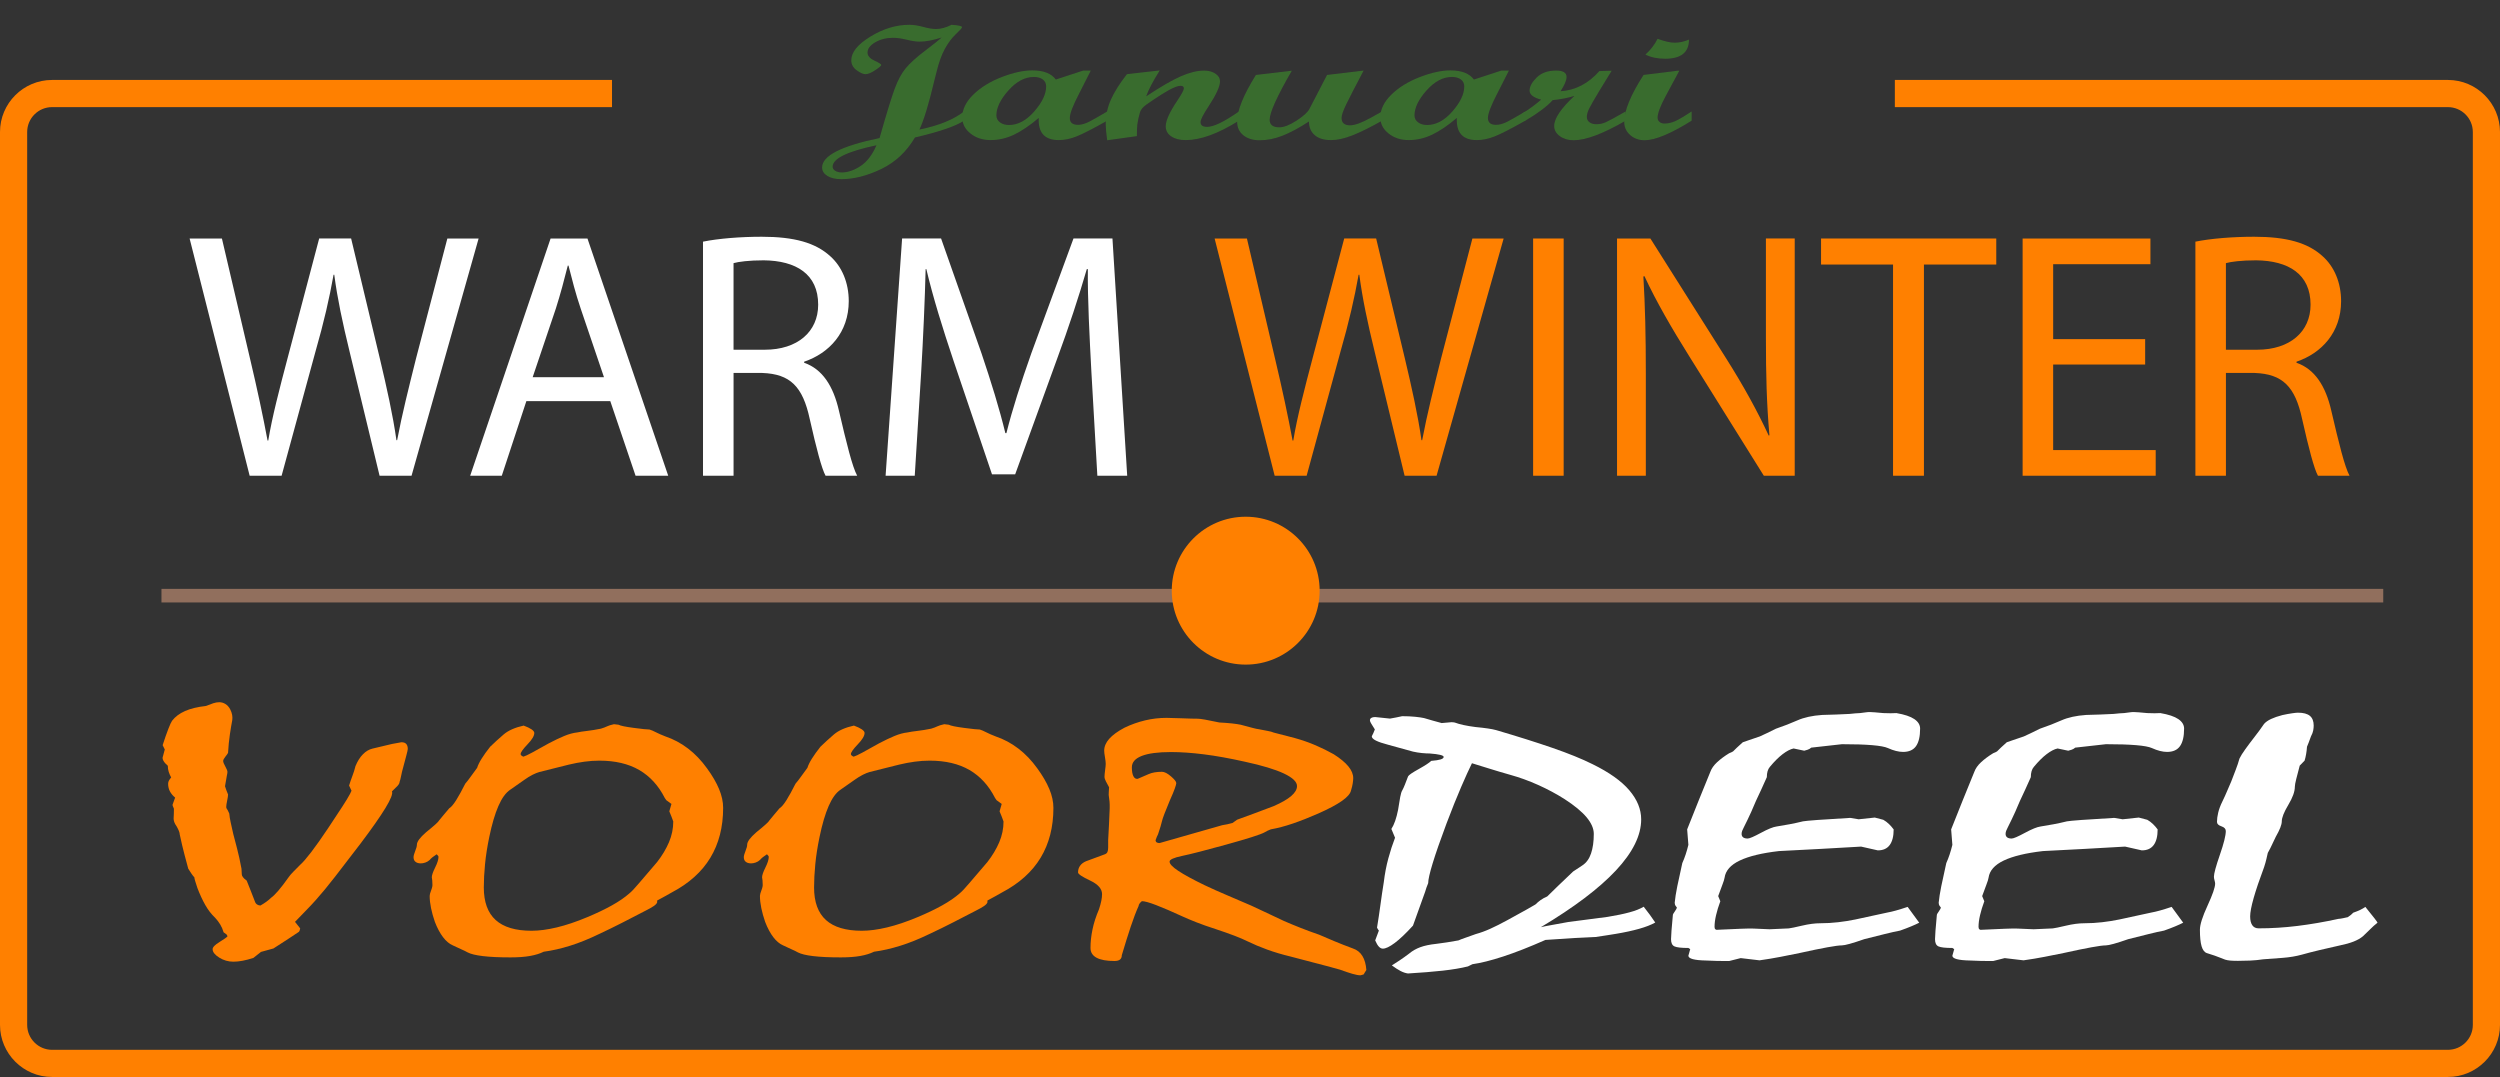
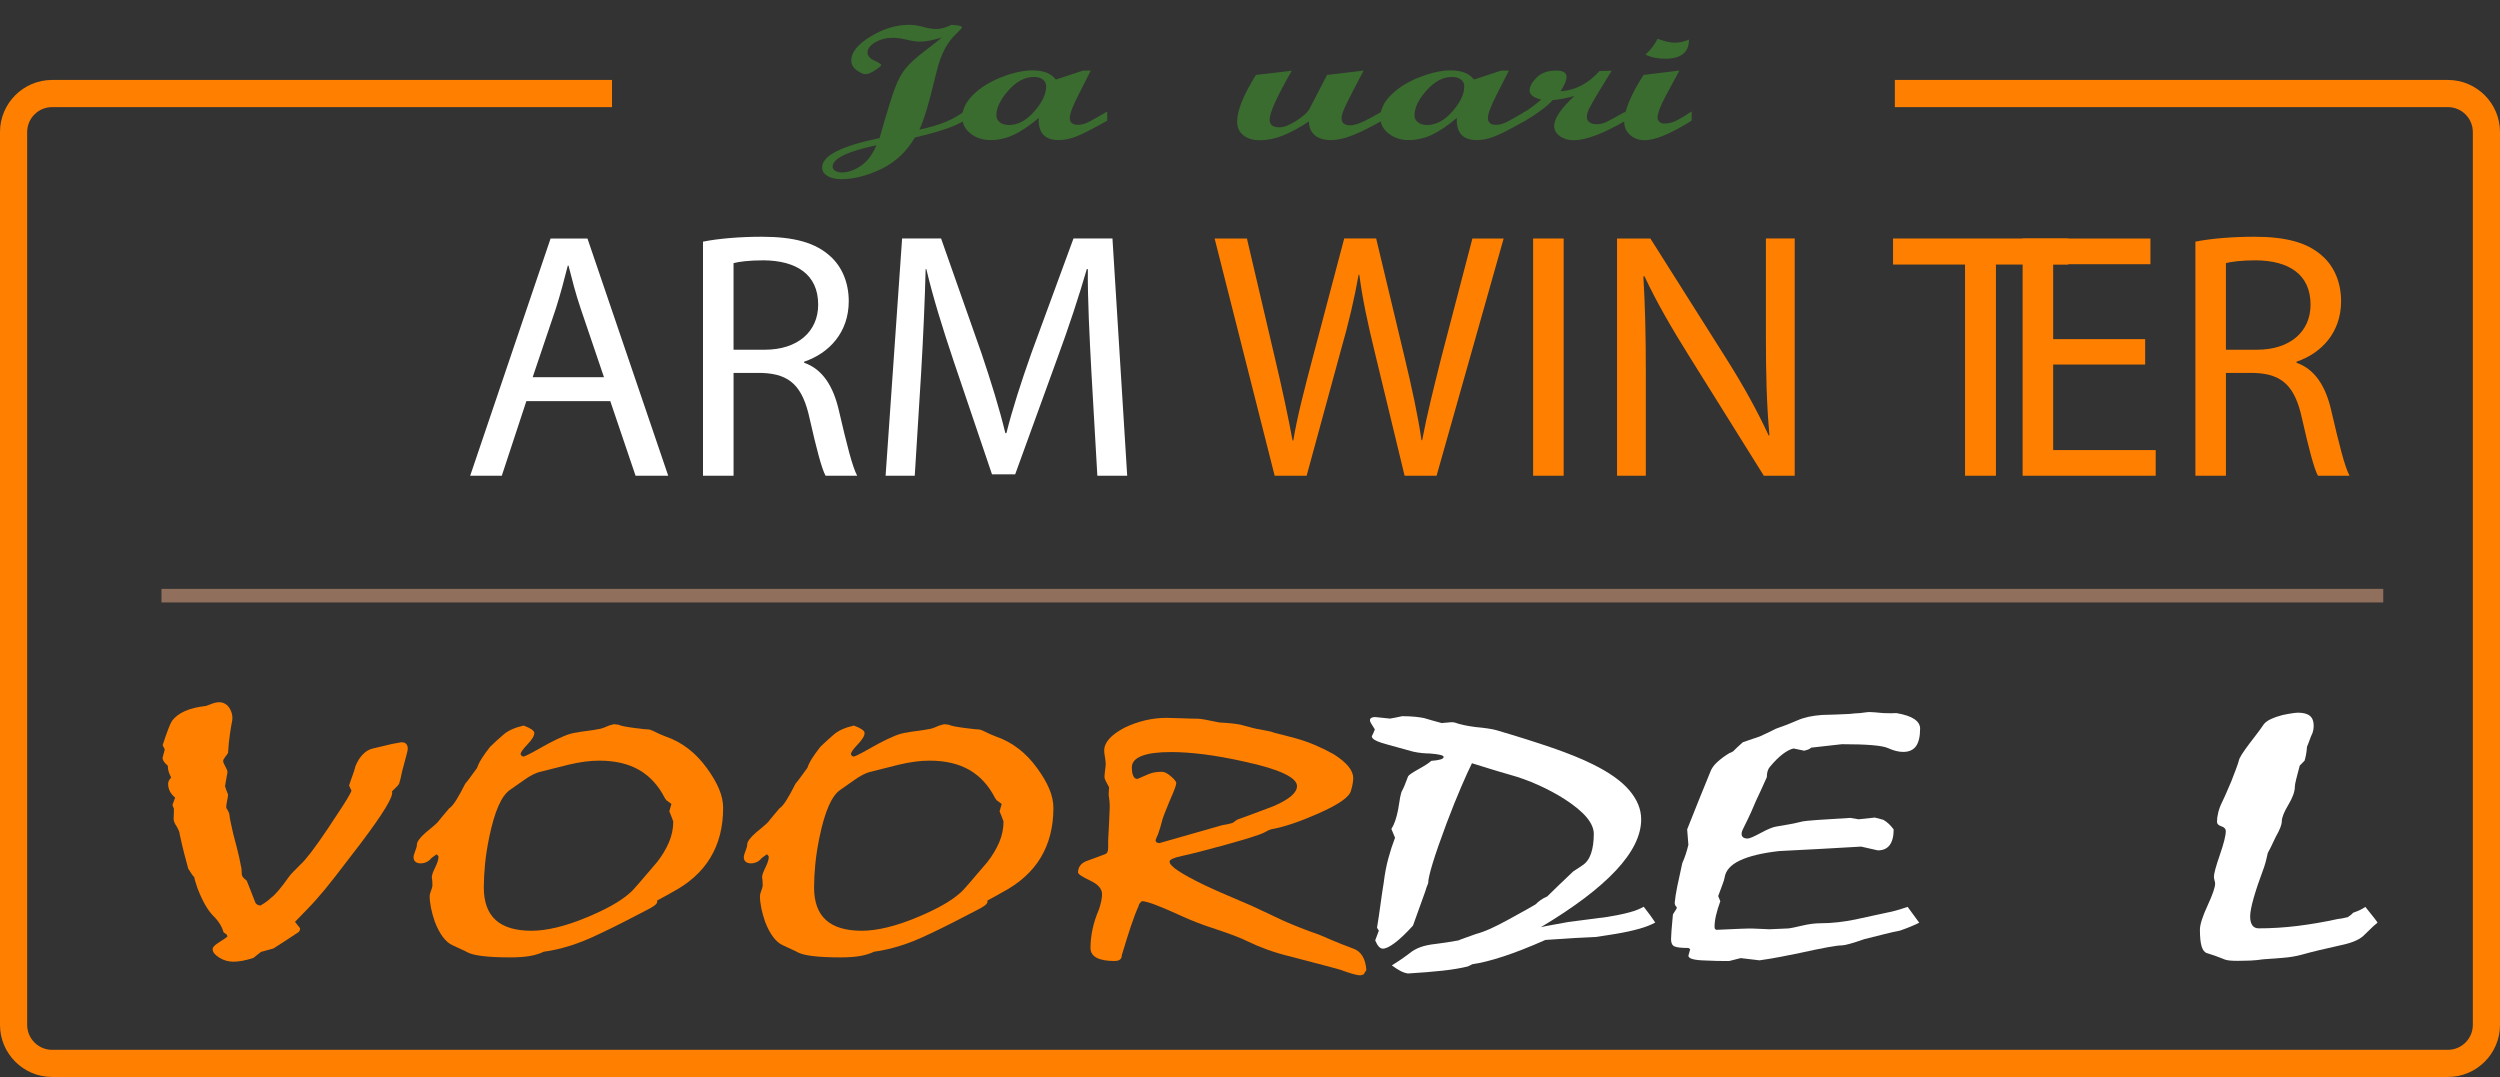
<svg xmlns="http://www.w3.org/2000/svg" version="1.1" id="Layer_1" x="0px" y="0px" width="184.025px" height="79.276px" viewBox="0 0 184.025 79.276" enable-background="new 0 0 184.025 79.276" xml:space="preserve">
  <rect x="0" y="0" width="184.025" height="79.276" fill="#333333" stroke="none" />
-   <path fill="none" stroke="#FFE610" stroke-width="2" stroke-miterlimit="10" d="M139.48,6.884" />
  <path fill="#FF8000" d="M180.19,79.276H3.834C1.72,79.276,0,77.556,0,75.441V9.719c0-2.114,1.72-3.834,3.834-3.834H45.05v2H3.834  C2.823,7.884,2,8.707,2,9.719v65.723c0,1.012,0.823,1.835,1.834,1.835H180.19c1.012,0,1.835-0.823,1.835-1.835V9.719  c0-1.012-0.823-1.834-1.835-1.834h-40.71v-2h40.71c2.114,0,3.835,1.72,3.835,3.834v65.723  C184.025,77.556,182.305,79.276,180.19,79.276z" />
  <g>
-     <path fill="#FFFFFF" d="M18.377,35.019l-4.42-17.463h2.378l2.068,8.835c0.517,2.176,0.982,4.353,1.292,6.037h0.052   c0.284-1.736,0.827-3.809,1.422-6.063l2.326-8.809h2.352l2.12,8.861c0.491,2.073,0.957,4.146,1.215,5.985h0.052   c0.362-1.917,0.853-3.861,1.396-6.037l2.3-8.809h2.301l-4.937,17.463h-2.353l-2.197-9.094c-0.543-2.228-0.905-3.938-1.138-5.7   h-0.052c-0.31,1.736-0.698,3.446-1.344,5.7l-2.481,9.094H18.377z" />
    <path fill="#FFFFFF" d="M38.746,29.526l-1.809,5.493H34.61l5.919-17.463h2.714l5.945,17.463h-2.404l-1.861-5.493H38.746z    M44.458,27.764l-1.706-5.026c-0.388-1.14-0.646-2.176-0.905-3.187h-0.052c-0.258,1.036-0.543,2.099-0.879,3.161l-1.706,5.052   H44.458z" />
    <path fill="#FFFFFF" d="M51.748,17.789c1.137-0.233,2.766-0.362,4.317-0.362c2.404,0,3.955,0.44,5.041,1.425   c0.878,0.777,1.37,1.969,1.37,3.316c0,2.306-1.447,3.834-3.283,4.457v0.078c1.344,0.466,2.146,1.71,2.559,3.523   c0.569,2.436,0.982,4.12,1.344,4.793h-2.327c-0.284-0.518-0.672-1.995-1.163-4.171c-0.517-2.41-1.447-3.316-3.489-3.394h-2.12   v7.565h-2.249V17.789z M53.997,25.743h2.3c2.404,0,3.929-1.322,3.929-3.316c0-2.254-1.628-3.239-4.007-3.265   c-1.085,0-1.861,0.104-2.223,0.207V25.743z" />
    <path fill="#FFFFFF" d="M80.336,27.35c-0.129-2.436-0.285-5.363-0.259-7.54H80c-0.595,2.047-1.318,4.25-2.197,6.633l-3.076,8.473   h-1.706l-2.817-8.317c-0.827-2.461-1.525-4.716-2.016-6.789h-0.052c-0.052,2.177-0.181,5.104-0.336,7.721l-0.465,7.488h-2.146   l1.215-17.463h2.869l2.973,8.446c0.724,2.15,1.318,4.068,1.758,5.881h0.078c0.439-1.762,1.06-3.679,1.835-5.881l3.102-8.446h2.869   l1.085,17.463h-2.197L80.336,27.35z" />
    <path fill="#FF8000" d="M93.828,35.019l-4.42-17.463h2.378l2.068,8.835c0.518,2.176,0.982,4.353,1.293,6.037h0.052   c0.284-1.736,0.827-3.809,1.421-6.063l2.327-8.809h2.352l2.12,8.861c0.491,2.073,0.956,4.146,1.215,5.985h0.052   c0.361-1.917,0.853-3.861,1.396-6.037l2.301-8.809h2.3l-4.937,17.463h-2.353l-2.197-9.094c-0.543-2.228-0.904-3.938-1.137-5.7   h-0.052c-0.311,1.736-0.698,3.446-1.345,5.7l-2.481,9.094H93.828z" />
    <path fill="#FF8000" d="M115.101,17.556v17.463h-2.248V17.556H115.101z" />
    <path fill="#FF8000" d="M119.03,35.019V17.556h2.455l5.583,8.835c1.293,2.047,2.301,3.887,3.128,5.674l0.052-0.026   c-0.207-2.332-0.259-4.457-0.259-7.177v-7.307h2.12v17.463h-2.274l-5.532-8.861c-1.215-1.943-2.378-3.938-3.257-5.83l-0.077,0.026   c0.129,2.202,0.181,4.301,0.181,7.203v7.462H119.03z" />
-     <path fill="#FF8000" d="M139.347,19.473h-5.299v-1.917h12.897v1.917h-5.324v15.546h-2.274V19.473z" />
+     <path fill="#FF8000" d="M139.347,19.473v-1.917h12.897v1.917h-5.324v15.546h-2.274V19.473z" />
    <path fill="#FF8000" d="M157.905,26.831h-6.772v6.296h7.548v1.892h-9.796V17.556h9.408v1.891h-7.16v5.519h6.772V26.831z" />
    <path fill="#FF8000" d="M161.602,17.789c1.137-0.233,2.766-0.362,4.316-0.362c2.403,0,3.955,0.44,5.04,1.425   c0.879,0.777,1.37,1.969,1.37,3.316c0,2.306-1.447,3.834-3.282,4.457v0.078c1.344,0.466,2.146,1.71,2.559,3.523   c0.568,2.436,0.982,4.12,1.344,4.793h-2.326c-0.284-0.518-0.672-1.995-1.163-4.171c-0.517-2.41-1.447-3.316-3.489-3.394h-2.12   v7.565h-2.248V17.789z M163.85,25.743h2.301c2.404,0,3.929-1.322,3.929-3.316c0-2.254-1.628-3.239-4.006-3.265   c-1.086,0-1.861,0.104-2.224,0.207V25.743z" />
  </g>
  <g>
    <path fill="#FF8000" d="M25.875,58.205c-0.06-0.144-0.12-0.27-0.179-0.38c0.075-0.244,0.157-0.482,0.246-0.715   c0.09-0.231,0.164-0.47,0.224-0.715c0.149-0.362,0.332-0.653,0.548-0.872c0.216-0.22,0.451-0.358,0.705-0.418l1.433-0.341   c0.164-0.034,0.396-0.076,0.694-0.127c0.164,0,0.284,0.042,0.358,0.127c0.075,0.084,0.112,0.206,0.112,0.366   c0,0.06-0.037,0.228-0.112,0.506s-0.179,0.671-0.313,1.177c-0.03,0.118-0.056,0.24-0.079,0.367c-0.022,0.126-0.056,0.253-0.1,0.379   c0,0.085-0.053,0.184-0.157,0.298c-0.104,0.113-0.239,0.246-0.403,0.398c0.075,0.168-0.085,0.577-0.481,1.227   c-0.395,0.649-1.01,1.526-1.845,2.631c-0.701,0.92-1.32,1.725-1.857,2.416s-1.006,1.261-1.409,1.708   c-0.209,0.236-0.447,0.491-0.716,0.766c-0.269,0.273-0.544,0.559-0.828,0.854c0.134,0.177,0.261,0.337,0.38,0.48   c-0.015,0.118-0.045,0.202-0.089,0.253c-0.209,0.135-0.47,0.309-0.783,0.519c-0.313,0.211-0.679,0.447-1.096,0.709   c-0.283,0.075-0.589,0.16-0.917,0.253c-0.224,0.169-0.41,0.316-0.559,0.442c-0.284,0.093-0.548,0.162-0.794,0.209   c-0.246,0.046-0.473,0.069-0.682,0.069c-0.374,0-0.722-0.102-1.043-0.304s-0.482-0.409-0.482-0.62c0-0.143,0.171-0.32,0.516-0.531   c0.344-0.21,0.539-0.35,0.583-0.417l-0.067-0.127l-0.224-0.164c-0.061-0.211-0.143-0.402-0.247-0.575   c-0.105-0.173-0.232-0.34-0.381-0.5c-0.27-0.253-0.509-0.563-0.718-0.93s-0.404-0.786-0.583-1.259   c-0.075-0.219-0.131-0.394-0.168-0.524s-0.056-0.218-0.056-0.26c-0.06-0.059-0.127-0.144-0.202-0.253s-0.157-0.236-0.247-0.38   c-0.075-0.278-0.168-0.628-0.28-1.05c-0.112-0.421-0.229-0.915-0.348-1.479c0-0.067-0.019-0.147-0.056-0.24   c-0.037-0.093-0.093-0.207-0.168-0.342c-0.09-0.127-0.149-0.236-0.18-0.329s-0.045-0.177-0.045-0.253   c0.015-0.244,0.022-0.484,0.022-0.721c-0.09-0.186-0.12-0.295-0.089-0.329l0.179-0.493c-0.149-0.118-0.273-0.262-0.37-0.431   c-0.097-0.168-0.146-0.366-0.146-0.594c0-0.085,0.022-0.165,0.067-0.24c0.044-0.076,0.097-0.147,0.157-0.216   c-0.075-0.135-0.135-0.271-0.18-0.411c-0.045-0.139-0.067-0.288-0.067-0.448c-0.149-0.127-0.258-0.251-0.325-0.374   c-0.067-0.122-0.078-0.229-0.034-0.322l0.135-0.506c-0.06-0.126-0.112-0.231-0.157-0.316c0.164-0.506,0.306-0.91,0.425-1.214   s0.209-0.498,0.269-0.582c0.224-0.295,0.541-0.533,0.951-0.715c0.41-0.182,0.921-0.306,1.534-0.373   c0.208-0.084,0.392-0.151,0.548-0.202s0.302-0.076,0.437-0.076c0.164,0,0.317,0.044,0.459,0.133   c0.142,0.089,0.257,0.217,0.347,0.386c0.075,0.144,0.123,0.282,0.146,0.417c0.022,0.136,0.026,0.258,0.011,0.367   c-0.06,0.313-0.12,0.671-0.179,1.075c-0.06,0.405-0.104,0.856-0.134,1.354c-0.03,0.06-0.097,0.154-0.201,0.285   c-0.105,0.131-0.157,0.233-0.157,0.31c0,0.084,0.052,0.22,0.157,0.404c0.104,0.186,0.157,0.321,0.157,0.405   c0,0.051-0.015,0.144-0.045,0.278c-0.03,0.135-0.075,0.392-0.134,0.771c0.06,0.194,0.134,0.396,0.224,0.607   c0,0.093-0.022,0.244-0.067,0.455c-0.045,0.211-0.067,0.367-0.067,0.468c0,0.06,0.015,0.104,0.045,0.133   c0.03,0.03,0.089,0.146,0.179,0.349c0.015,0.186,0.048,0.398,0.101,0.639s0.116,0.524,0.19,0.854   c0.075,0.287,0.169,0.646,0.281,1.075c0.113,0.43,0.222,0.928,0.327,1.492l0.022,0.418c0,0.059,0.03,0.129,0.09,0.209   c0.061,0.08,0.15,0.162,0.27,0.246c0.09,0.228,0.188,0.473,0.292,0.733c0.105,0.262,0.21,0.531,0.315,0.81   c0.03,0.094,0.083,0.165,0.158,0.216c0.075,0.05,0.157,0.075,0.248,0.075c0.328-0.185,0.588-0.375,0.782-0.569   c0.134-0.092,0.309-0.263,0.525-0.512s0.473-0.584,0.771-1.006c0.074-0.109,0.186-0.24,0.335-0.392   c0.149-0.152,0.32-0.325,0.514-0.519c0.193-0.169,0.461-0.477,0.804-0.924s0.76-1.037,1.251-1.771   c0.402-0.607,0.741-1.122,1.017-1.544c0.275-0.421,0.473-0.746,0.592-0.974L25.875,58.205z" />
    <path fill="#FF8000" d="M30.688,62.177c0-0.109,0.056-0.24,0.168-0.393c0.112-0.151,0.28-0.324,0.504-0.519   c0.313-0.253,0.548-0.45,0.705-0.594s0.242-0.236,0.257-0.278c0.075-0.093,0.175-0.216,0.302-0.367   c0.126-0.151,0.272-0.324,0.437-0.519c0.149-0.093,0.321-0.293,0.515-0.601s0.418-0.715,0.672-1.221   c0.119-0.135,0.246-0.298,0.38-0.487s0.298-0.415,0.493-0.677c0.06-0.194,0.171-0.422,0.335-0.683   c0.164-0.262,0.373-0.553,0.627-0.873c0.313-0.304,0.642-0.603,0.985-0.898c0.343-0.295,0.836-0.514,1.478-0.657   c0.254,0.093,0.448,0.186,0.582,0.278s0.202,0.181,0.202,0.266c0,0.211-0.168,0.491-0.504,0.841   c-0.335,0.35-0.503,0.588-0.503,0.715c0,0.067,0.067,0.131,0.201,0.189c0.12-0.033,0.336-0.135,0.649-0.304   c0.313-0.168,0.724-0.396,1.231-0.683c0.418-0.22,0.795-0.398,1.131-0.538c0.335-0.139,0.652-0.226,0.951-0.259   c0.194-0.042,0.44-0.08,0.739-0.114c0.298-0.033,0.634-0.089,1.007-0.164c0.194-0.06,0.351-0.118,0.47-0.178   c0.104-0.05,0.269-0.101,0.492-0.151l0.336,0.038c0.134,0.076,0.507,0.153,1.119,0.233c0.612,0.081,1,0.121,1.164,0.121   c0.134,0.042,0.291,0.109,0.47,0.202s0.41,0.194,0.694,0.304c0.597,0.202,1.153,0.499,1.668,0.892   c0.515,0.392,0.981,0.879,1.399,1.461c0.388,0.531,0.683,1.037,0.884,1.518c0.202,0.48,0.302,0.944,0.302,1.392   c0,1.408-0.313,2.631-0.94,3.668c-0.627,1.038-1.575,1.89-2.843,2.556c-0.12,0.067-0.265,0.149-0.437,0.247   c-0.172,0.097-0.384,0.213-0.638,0.348v0.139c-0.03,0.085-0.116,0.176-0.258,0.272c-0.142,0.097-0.339,0.208-0.593,0.335   c-0.552,0.287-1.112,0.575-1.679,0.866c-0.567,0.291-1.149,0.576-1.746,0.854c-0.747,0.362-1.455,0.649-2.126,0.859   c-0.672,0.211-1.321,0.359-1.948,0.443c-0.269,0.135-0.601,0.238-0.996,0.31c-0.396,0.072-0.877,0.107-1.444,0.107   c-0.836,0-1.515-0.031-2.037-0.095c-0.522-0.063-0.896-0.153-1.119-0.271c-0.135-0.076-0.291-0.152-0.47-0.229   c-0.179-0.075-0.388-0.172-0.627-0.291c-0.254-0.109-0.493-0.31-0.716-0.601s-0.425-0.668-0.604-1.132   c-0.12-0.346-0.212-0.681-0.28-1.006c-0.067-0.324-0.101-0.626-0.101-0.904c0-0.084,0.037-0.224,0.112-0.417   c0.075-0.194,0.104-0.342,0.089-0.443c0-0.193-0.015-0.362-0.044-0.506c0-0.151,0.082-0.392,0.246-0.721   c0.164-0.329,0.246-0.591,0.246-0.784c0-0.042-0.044-0.105-0.134-0.19c-0.239,0.152-0.411,0.291-0.515,0.418   c-0.09,0.084-0.194,0.147-0.313,0.189c-0.12,0.042-0.231,0.063-0.336,0.063c-0.164,0-0.295-0.038-0.392-0.114   c-0.097-0.075-0.146-0.189-0.146-0.341c0-0.102,0.041-0.253,0.123-0.456C30.646,62.442,30.688,62.286,30.688,62.177z    M44.119,55.991c-0.358,0-0.724,0.025-1.097,0.076s-0.753,0.122-1.142,0.215l-2.171,0.544c-0.149,0.042-0.317,0.109-0.503,0.202   c-0.187,0.093-0.392,0.22-0.616,0.38l-1.03,0.721c-0.329,0.22-0.62,0.62-0.873,1.202c-0.254,0.581-0.478,1.341-0.671,2.276   c-0.149,0.717-0.254,1.385-0.313,2.005c-0.06,0.62-0.09,1.191-0.09,1.714c0,1.071,0.291,1.87,0.873,2.397s1.462,0.79,2.642,0.79   c0.552,0,1.171-0.082,1.858-0.246c0.687-0.165,1.433-0.415,2.239-0.753c0.686-0.286,1.291-0.575,1.813-0.866   c0.522-0.291,0.955-0.588,1.298-0.892c0.149-0.118,0.384-0.367,0.705-0.747c0.321-0.379,0.765-0.897,1.332-1.556   c0.373-0.48,0.664-0.968,0.873-1.461c0.208-0.493,0.313-1.001,0.313-1.524c-0.089-0.253-0.187-0.501-0.291-0.746l0.157-0.544   c-0.149-0.101-0.276-0.193-0.38-0.278c-0.045-0.067-0.082-0.122-0.112-0.164c-0.463-0.911-1.09-1.596-1.88-2.056   C46.26,56.221,45.283,55.991,44.119,55.991z" />
    <path fill="#FF8000" d="M54.999,62.177c0-0.109,0.056-0.24,0.168-0.393c0.112-0.151,0.28-0.324,0.504-0.519   c0.313-0.253,0.548-0.45,0.705-0.594s0.242-0.236,0.257-0.278c0.075-0.093,0.175-0.216,0.302-0.367   c0.126-0.151,0.272-0.324,0.437-0.519c0.149-0.093,0.321-0.293,0.515-0.601s0.418-0.715,0.672-1.221   c0.119-0.135,0.246-0.298,0.38-0.487s0.298-0.415,0.493-0.677c0.06-0.194,0.171-0.422,0.335-0.683   c0.164-0.262,0.373-0.553,0.627-0.873c0.313-0.304,0.642-0.603,0.985-0.898c0.343-0.295,0.836-0.514,1.478-0.657   c0.254,0.093,0.448,0.186,0.582,0.278s0.202,0.181,0.202,0.266c0,0.211-0.168,0.491-0.504,0.841   c-0.335,0.35-0.503,0.588-0.503,0.715c0,0.067,0.067,0.131,0.201,0.189c0.12-0.033,0.336-0.135,0.649-0.304   c0.313-0.168,0.724-0.396,1.231-0.683c0.418-0.22,0.795-0.398,1.131-0.538c0.335-0.139,0.652-0.226,0.951-0.259   c0.194-0.042,0.44-0.08,0.739-0.114c0.298-0.033,0.634-0.089,1.007-0.164c0.194-0.06,0.351-0.118,0.47-0.178   c0.104-0.05,0.269-0.101,0.492-0.151l0.336,0.038c0.134,0.076,0.507,0.153,1.119,0.233c0.612,0.081,1,0.121,1.164,0.121   c0.134,0.042,0.291,0.109,0.47,0.202s0.41,0.194,0.694,0.304c0.597,0.202,1.153,0.499,1.668,0.892   c0.515,0.392,0.981,0.879,1.399,1.461c0.388,0.531,0.683,1.037,0.884,1.518c0.202,0.48,0.302,0.944,0.302,1.392   c0,1.408-0.313,2.631-0.94,3.668c-0.627,1.038-1.575,1.89-2.843,2.556c-0.12,0.067-0.265,0.149-0.437,0.247   c-0.172,0.097-0.384,0.213-0.638,0.348v0.139c-0.03,0.085-0.116,0.176-0.258,0.272s-0.339,0.208-0.593,0.335   c-0.552,0.287-1.112,0.575-1.679,0.866c-0.567,0.291-1.149,0.576-1.746,0.854c-0.747,0.362-1.455,0.649-2.126,0.859   c-0.672,0.211-1.321,0.359-1.948,0.443c-0.269,0.135-0.601,0.238-0.996,0.31c-0.396,0.072-0.877,0.107-1.444,0.107   c-0.836,0-1.515-0.031-2.037-0.095c-0.522-0.063-0.896-0.153-1.119-0.271c-0.135-0.076-0.291-0.152-0.47-0.229   c-0.179-0.075-0.388-0.172-0.627-0.291c-0.254-0.109-0.493-0.31-0.716-0.601s-0.425-0.668-0.604-1.132   c-0.12-0.346-0.212-0.681-0.28-1.006c-0.067-0.324-0.101-0.626-0.101-0.904c0-0.084,0.037-0.224,0.112-0.417   c0.075-0.194,0.104-0.342,0.089-0.443c0-0.193-0.015-0.362-0.044-0.506c0-0.151,0.082-0.392,0.246-0.721   c0.164-0.329,0.246-0.591,0.246-0.784c0-0.042-0.044-0.105-0.134-0.19c-0.239,0.152-0.411,0.291-0.515,0.418   c-0.09,0.084-0.194,0.147-0.313,0.189c-0.12,0.042-0.231,0.063-0.336,0.063c-0.164,0-0.295-0.038-0.392-0.114   c-0.097-0.075-0.146-0.189-0.146-0.341c0-0.102,0.041-0.253,0.123-0.456C54.958,62.442,54.999,62.286,54.999,62.177z M68.43,55.991   c-0.358,0-0.724,0.025-1.097,0.076s-0.753,0.122-1.142,0.215l-2.171,0.544c-0.149,0.042-0.317,0.109-0.503,0.202   c-0.187,0.093-0.392,0.22-0.616,0.38l-1.03,0.721c-0.329,0.22-0.62,0.62-0.873,1.202c-0.254,0.581-0.478,1.341-0.671,2.276   c-0.149,0.717-0.254,1.385-0.313,2.005c-0.06,0.62-0.09,1.191-0.09,1.714c0,1.071,0.291,1.87,0.873,2.397s1.462,0.79,2.642,0.79   c0.552,0,1.171-0.082,1.858-0.246c0.687-0.165,1.433-0.415,2.239-0.753c0.686-0.286,1.291-0.575,1.813-0.866   c0.522-0.291,0.955-0.588,1.298-0.892c0.149-0.118,0.384-0.367,0.705-0.747c0.321-0.379,0.765-0.897,1.332-1.556   c0.373-0.48,0.664-0.968,0.873-1.461c0.208-0.493,0.313-1.001,0.313-1.524c-0.089-0.253-0.187-0.501-0.291-0.746l0.157-0.544   c-0.149-0.101-0.276-0.193-0.38-0.278c-0.045-0.067-0.082-0.122-0.112-0.164c-0.463-0.911-1.09-1.596-1.88-2.056   C70.571,56.221,69.594,55.991,68.43,55.991z" />
    <path fill="#FF8000" d="M86.093,63.425c0,0.169,0.212,0.395,0.638,0.677c0.425,0.283,1.063,0.631,1.914,1.044   c0.552,0.262,1.123,0.518,1.712,0.766c0.589,0.249,1.175,0.5,1.757,0.754c0.253,0.118,0.582,0.271,0.985,0.461   c0.403,0.19,0.873,0.412,1.411,0.665c0.388,0.169,0.795,0.338,1.22,0.506c0.426,0.169,0.885,0.338,1.377,0.507   c0.328,0.144,0.694,0.299,1.097,0.468c0.403,0.169,0.865,0.351,1.388,0.545c0.299,0.101,0.53,0.284,0.694,0.55   s0.261,0.609,0.291,1.032l-0.201,0.329l-0.225,0.063c-0.149,0-0.347-0.036-0.593-0.107s-0.557-0.175-0.929-0.311   c-0.075-0.024-0.414-0.118-1.019-0.278s-1.475-0.388-2.608-0.684c-0.627-0.151-1.201-0.322-1.724-0.513   c-0.522-0.189-1-0.391-1.433-0.602c-0.254-0.126-0.579-0.266-0.974-0.418c-0.396-0.151-0.862-0.316-1.399-0.493   c-0.552-0.177-1.03-0.346-1.433-0.507c-0.403-0.16-0.724-0.295-0.962-0.405c-0.806-0.371-1.463-0.653-1.97-0.848   s-0.858-0.291-1.052-0.291c-0.149,0.118-0.232,0.24-0.247,0.367c-0.179,0.396-0.369,0.896-0.571,1.5   c-0.201,0.604-0.422,1.307-0.66,2.108c0,0.144-0.045,0.251-0.134,0.323c-0.09,0.071-0.224,0.107-0.403,0.107   c-0.582,0-1.022-0.08-1.32-0.24c-0.299-0.16-0.448-0.401-0.448-0.722c0-0.431,0.048-0.882,0.146-1.354   c0.097-0.474,0.257-0.972,0.481-1.494c0.075-0.229,0.13-0.433,0.168-0.614c0.037-0.182,0.056-0.349,0.056-0.5   c0-0.389-0.295-0.722-0.884-1.001c-0.59-0.278-0.884-0.477-0.884-0.595c0-0.186,0.048-0.348,0.146-0.486   c0.097-0.14,0.242-0.251,0.437-0.336c0.493-0.177,0.947-0.345,1.366-0.505c0.104-0.034,0.175-0.091,0.212-0.171   c0.037-0.08,0.056-0.191,0.056-0.335c0-0.084,0-0.175,0-0.272c0-0.097,0-0.188,0-0.271c0.044-0.75,0.082-1.529,0.112-2.339   c0-0.059,0-0.151,0-0.277c0-0.127-0.015-0.291-0.045-0.494c-0.03-0.151-0.037-0.292-0.022-0.423s0.022-0.251,0.022-0.36   c-0.089-0.169-0.168-0.314-0.235-0.437c-0.067-0.122-0.101-0.238-0.101-0.348c0-0.101,0.015-0.259,0.044-0.474   s0.045-0.369,0.045-0.462c0-0.118-0.019-0.282-0.056-0.493c-0.037-0.21-0.056-0.37-0.056-0.48c0-0.303,0.123-0.594,0.369-0.872   s0.623-0.552,1.13-0.821c0.493-0.236,0.997-0.415,1.511-0.537c0.515-0.123,1.041-0.184,1.578-0.184c0.253,0,0.63,0.011,1.13,0.031   c0.5,0.021,0.892,0.031,1.175,0.031c0.194,0,0.724,0.093,1.589,0.278c0.343,0.018,0.649,0.04,0.918,0.069   c0.269,0.03,0.485,0.062,0.649,0.096c0.373,0.101,0.664,0.179,0.873,0.233c0.208,0.055,0.358,0.087,0.447,0.095   c0.254,0.051,0.474,0.093,0.661,0.127c0.187,0.033,0.339,0.075,0.459,0.126c0.194,0.051,0.421,0.109,0.683,0.177   c0.261,0.068,0.556,0.144,0.884,0.229c0.537,0.151,1.041,0.328,1.511,0.53c0.471,0.203,0.914,0.422,1.332,0.658   c0.478,0.303,0.836,0.601,1.075,0.891c0.238,0.291,0.357,0.58,0.357,0.866c0,0.085-0.011,0.205-0.033,0.36   c-0.022,0.156-0.063,0.331-0.123,0.524c-0.045,0.245-0.269,0.509-0.672,0.791c-0.402,0.282-0.984,0.592-1.746,0.929   c-0.672,0.296-1.298,0.542-1.88,0.74s-1.12,0.339-1.612,0.424c-0.194,0.075-0.343,0.147-0.448,0.215   c-0.149,0.084-0.462,0.202-0.94,0.354c-0.478,0.152-1.127,0.342-1.948,0.569c-1.492,0.413-2.552,0.685-3.179,0.815   S86.093,63.272,86.093,63.425z M83.742,57.331c0.283-0.118,0.552-0.234,0.806-0.348c0.254-0.114,0.582-0.171,0.985-0.171   c0.179,0,0.399,0.111,0.661,0.335c0.261,0.224,0.392,0.39,0.392,0.499c0,0.06-0.037,0.194-0.112,0.405   c-0.075,0.21-0.194,0.497-0.358,0.859c-0.343,0.817-0.537,1.329-0.582,1.535c-0.044,0.207-0.142,0.529-0.291,0.967   c-0.06,0.11-0.12,0.253-0.179,0.431c0,0.075,0.026,0.13,0.078,0.164c0.052,0.033,0.123,0.051,0.213,0.051   c2.969-0.843,4.507-1.281,4.611-1.315c0.119-0.017,0.246-0.039,0.38-0.069c0.134-0.029,0.261-0.061,0.381-0.095l0.335-0.24   c0.866-0.312,1.761-0.645,2.687-0.998c0.582-0.253,1.015-0.502,1.298-0.746s0.426-0.488,0.426-0.733   c0-0.312-0.321-0.619-0.963-0.923c-0.642-0.303-1.604-0.594-2.888-0.872c-1.09-0.244-2.082-0.423-2.978-0.537   c-0.896-0.113-1.709-0.171-2.44-0.171c-0.956,0-1.675,0.095-2.16,0.285c-0.485,0.189-0.728,0.47-0.728,0.84   c0,0.287,0.037,0.504,0.112,0.651C83.503,57.282,83.608,57.348,83.742,57.331z" />
    <path fill="#FFFFFF" d="M120.992,66.743c0.328,0.413,0.612,0.802,0.851,1.164c-0.299,0.169-0.693,0.323-1.187,0.463   c-0.492,0.139-1.067,0.264-1.724,0.373c-0.179,0.025-0.392,0.06-0.638,0.102c-0.246,0.043-0.526,0.085-0.84,0.127   c-0.433,0.017-0.951,0.042-1.556,0.076s-1.317,0.08-2.138,0.14c-1.164,0.515-2.197,0.921-3.101,1.217   c-0.903,0.295-1.66,0.485-2.272,0.57l-0.335,0.164c-0.508,0.127-1.124,0.229-1.848,0.311c-0.724,0.08-1.578,0.149-2.563,0.208   c-0.18-0.025-0.362-0.086-0.549-0.184c-0.187-0.097-0.399-0.233-0.638-0.41c0.148-0.094,0.336-0.215,0.56-0.362   c0.224-0.148,0.47-0.324,0.738-0.528c0.225-0.187,0.489-0.337,0.795-0.45c0.306-0.114,0.697-0.196,1.176-0.247   c0.492-0.059,1.037-0.144,1.634-0.253c0.149-0.067,0.332-0.137,0.549-0.209c0.216-0.071,0.459-0.158,0.728-0.259   c0.343-0.093,0.701-0.224,1.074-0.393s0.783-0.375,1.231-0.62c0.597-0.328,1.074-0.592,1.433-0.79   c0.357-0.198,0.574-0.323,0.648-0.373c0.12-0.118,0.247-0.226,0.381-0.323c0.135-0.097,0.299-0.188,0.492-0.271   c0.209-0.202,0.471-0.457,0.784-0.766c0.313-0.308,0.687-0.664,1.119-1.068c0.074-0.042,0.168-0.104,0.279-0.184   c0.112-0.08,0.243-0.167,0.393-0.26c0.298-0.193,0.515-0.488,0.648-0.885c0.135-0.396,0.202-0.877,0.202-1.442   c0-0.388-0.176-0.793-0.526-1.215c-0.351-0.421-0.891-0.868-1.621-1.341c-0.611-0.388-1.261-0.735-1.946-1.043   s-1.379-0.559-2.08-0.753c-0.537-0.151-1.04-0.302-1.51-0.449s-0.898-0.28-1.286-0.398c-0.209,0.422-0.474,1.004-0.794,1.746   c-0.321,0.742-0.683,1.645-1.085,2.707c-0.448,1.197-0.783,2.163-1.008,2.896c-0.224,0.733-0.335,1.227-0.335,1.479   c-0.09,0.211-0.164,0.422-0.224,0.633l-0.895,2.492c-0.522,0.573-0.97,0.999-1.343,1.277s-0.664,0.418-0.872,0.418   c-0.106,0-0.204-0.049-0.295-0.146c-0.091-0.098-0.182-0.251-0.271-0.462l0.271-0.722c-0.046-0.051-0.091-0.122-0.136-0.215   c0.09-0.549,0.174-1.104,0.249-1.664c0.075-0.562,0.158-1.12,0.248-1.677c0.075-0.624,0.187-1.211,0.336-1.759   c0.149-0.549,0.313-1.055,0.493-1.519l-0.27-0.646c0.104-0.16,0.198-0.358,0.28-0.595s0.153-0.506,0.213-0.81   c0.06-0.389,0.111-0.703,0.156-0.943s0.097-0.406,0.157-0.5c0.06-0.109,0.123-0.248,0.19-0.417   c0.066-0.169,0.146-0.371,0.234-0.607c0.045-0.093,0.306-0.272,0.784-0.538c0.477-0.266,0.783-0.466,0.917-0.601   c0.313-0.025,0.545-0.062,0.694-0.107c0.149-0.047,0.224-0.108,0.224-0.184c0-0.06-0.086-0.11-0.257-0.152   c-0.172-0.042-0.43-0.076-0.772-0.102c-0.165,0-0.354-0.01-0.571-0.031c-0.216-0.021-0.437-0.057-0.66-0.107l-1.836-0.507   c-0.39-0.101-0.687-0.202-0.89-0.303c-0.204-0.102-0.306-0.207-0.306-0.316c0.09-0.169,0.165-0.338,0.226-0.507   c-0.105-0.168-0.192-0.308-0.26-0.417c-0.068-0.11-0.103-0.194-0.103-0.253c0-0.076,0.034-0.136,0.102-0.178   c0.066-0.042,0.16-0.063,0.279-0.063c0.418,0.043,0.783,0.081,1.097,0.114c0.149-0.025,0.299-0.053,0.448-0.082   c0.148-0.029,0.298-0.062,0.447-0.095c0.358,0,0.679,0.015,0.963,0.044c0.283,0.029,0.5,0.062,0.649,0.095   c0.209,0.06,0.425,0.122,0.648,0.189c0.225,0.068,0.44,0.127,0.649,0.178c0.18-0.017,0.418-0.038,0.717-0.063   c0.089,0,0.171,0.009,0.246,0.025c0.179,0.067,0.396,0.129,0.649,0.184c0.253,0.055,0.544,0.104,0.873,0.146   c0.357,0.034,0.663,0.069,0.918,0.107c0.253,0.038,0.454,0.078,0.604,0.12c1.582,0.465,2.967,0.901,4.153,1.311   s2.167,0.808,2.943,1.196c1.224,0.599,2.127,1.24,2.709,1.924s0.873,1.396,0.873,2.14c0,1.182-0.62,2.435-1.858,3.759   c-1.239,1.325-3.082,2.718-5.529,4.178c0.209-0.051,0.485-0.105,0.828-0.165c0.344-0.06,0.739-0.131,1.187-0.216   c0.94-0.118,1.91-0.245,2.91-0.38c0.627-0.102,1.156-0.212,1.59-0.33C120.373,67.044,120.724,66.904,120.992,66.743z" />
    <path fill="#FFFFFF" d="M140.422,66.756l0.852,1.164c-0.165,0.084-0.362,0.175-0.594,0.271c-0.231,0.098-0.504,0.2-0.817,0.311   c-0.313,0.059-0.69,0.143-1.13,0.253c-0.44,0.109-0.944,0.235-1.512,0.379c-0.433,0.152-0.787,0.266-1.063,0.342   c-0.276,0.076-0.467,0.113-0.571,0.113c-0.194,0-0.549,0.047-1.063,0.14s-1.19,0.232-2.025,0.417   c-0.448,0.094-0.922,0.188-1.422,0.285s-1.019,0.184-1.556,0.259l-1.388-0.164l-0.851,0.215c-0.284,0-0.571-0.002-0.862-0.006   c-0.291-0.005-0.57-0.015-0.839-0.032c-0.434-0.008-0.758-0.042-0.975-0.101c-0.216-0.06-0.324-0.144-0.324-0.253l0.135-0.481   l-0.135-0.088c-0.508,0-0.848-0.038-1.019-0.114c-0.172-0.076-0.258-0.253-0.258-0.531c0-0.126,0.012-0.337,0.034-0.632   c0.022-0.296,0.056-0.679,0.101-1.151c0-0.042,0.048-0.131,0.146-0.266c0.097-0.135,0.146-0.232,0.146-0.291   c-0.075-0.084-0.12-0.152-0.135-0.202c-0.015-0.051-0.022-0.098-0.022-0.14c0.03-0.329,0.094-0.733,0.19-1.214   c0.098-0.481,0.221-1.05,0.37-1.708c0.179-0.396,0.327-0.843,0.447-1.341c-0.03-0.371-0.06-0.751-0.09-1.139   c0.552-1.399,1.119-2.808,1.701-4.225c0.09-0.253,0.258-0.493,0.504-0.721c0.246-0.229,0.541-0.447,0.885-0.658   c0.148-0.059,0.246-0.105,0.291-0.139c0.074-0.076,0.171-0.171,0.291-0.285c0.119-0.113,0.261-0.242,0.425-0.386   c0.09-0.033,0.235-0.084,0.437-0.151c0.202-0.067,0.474-0.16,0.817-0.278c0.148-0.067,0.32-0.147,0.515-0.24   s0.418-0.203,0.672-0.329c0.566-0.194,1.093-0.398,1.578-0.613c0.484-0.216,1.093-0.349,1.824-0.399   c0.343-0.008,0.687-0.019,1.03-0.031c0.343-0.013,0.671-0.027,0.984-0.044c0.299-0.034,0.56-0.055,0.783-0.063   c0.149-0.017,0.28-0.033,0.393-0.051c0.111-0.017,0.212-0.025,0.302-0.025s0.213,0.007,0.369,0.02   c0.157,0.013,0.37,0.031,0.639,0.057c0.208,0.009,0.388,0.013,0.537,0.013c0.148,0,0.291-0.004,0.425-0.013   c0.597,0.102,1.037,0.249,1.321,0.442c0.283,0.194,0.425,0.427,0.425,0.696c0,0.582-0.101,1.014-0.302,1.296   c-0.201,0.283-0.519,0.424-0.951,0.424c-0.329,0-0.702-0.095-1.12-0.284s-1.544-0.284-3.38-0.284   c-0.761,0.084-1.515,0.168-2.261,0.253c-0.075,0.067-0.161,0.118-0.258,0.151c-0.097,0.034-0.183,0.06-0.257,0.076l-0.784-0.165   c-0.238,0.051-0.507,0.19-0.806,0.418s-0.612,0.54-0.94,0.936c-0.074,0.085-0.131,0.19-0.168,0.316   c-0.037,0.127-0.056,0.274-0.056,0.442c-0.269,0.607-0.537,1.194-0.806,1.759c-0.254,0.607-0.459,1.066-0.615,1.379   c-0.157,0.312-0.251,0.502-0.28,0.569c-0.045,0.084-0.082,0.164-0.112,0.24c-0.029,0.076-0.044,0.151-0.044,0.228   c0,0.109,0.036,0.194,0.111,0.253c0.074,0.06,0.187,0.089,0.336,0.089c0.135,0,0.459-0.14,0.974-0.418s0.899-0.434,1.153-0.468   c0.313-0.051,0.63-0.105,0.951-0.164c0.32-0.06,0.652-0.131,0.996-0.216c0.135-0.024,0.488-0.059,1.063-0.101   c0.574-0.042,1.377-0.093,2.406-0.152l0.627,0.102l1.187-0.127l0.627,0.165c0.148,0.084,0.287,0.188,0.414,0.31   c0.126,0.122,0.242,0.255,0.347,0.398c0,0.506-0.098,0.89-0.291,1.151c-0.194,0.262-0.485,0.392-0.873,0.392l-1.231-0.278   c-1.015,0.06-2.019,0.116-3.011,0.171c-0.992,0.056-2.003,0.107-3.033,0.158c-1.254,0.144-2.216,0.376-2.888,0.696   s-1.045,0.742-1.119,1.265c-0.016,0.109-0.067,0.278-0.157,0.506c-0.089,0.228-0.193,0.511-0.313,0.848l0.157,0.38   c-0.135,0.362-0.239,0.704-0.313,1.024c-0.075,0.32-0.112,0.606-0.112,0.86c0,0.084,0.022,0.146,0.067,0.183   c0.045,0.038,0.097,0.049,0.157,0.032c0.716-0.034,1.29-0.06,1.724-0.076c0.433-0.017,0.738-0.021,0.918-0.013   c0.388,0.017,0.783,0.034,1.186,0.051l1.411-0.063c0.148-0.017,0.474-0.084,0.974-0.202s0.951-0.177,1.354-0.177   c0.433,0,0.869-0.025,1.31-0.076c0.439-0.051,0.861-0.118,1.265-0.202c0.402-0.085,0.802-0.171,1.197-0.26s0.795-0.175,1.197-0.259   c0.149-0.025,0.348-0.072,0.594-0.14S140.094,66.865,140.422,66.756z" />
-     <path fill="#FFFFFF" d="M159.854,66.756l0.852,1.164c-0.165,0.084-0.362,0.175-0.594,0.271c-0.231,0.098-0.504,0.2-0.817,0.311   c-0.313,0.059-0.69,0.143-1.13,0.253c-0.44,0.109-0.944,0.235-1.512,0.379c-0.433,0.152-0.787,0.266-1.063,0.342   c-0.276,0.076-0.467,0.113-0.571,0.113c-0.194,0-0.549,0.047-1.063,0.14s-1.19,0.232-2.025,0.417   c-0.448,0.094-0.922,0.188-1.422,0.285s-1.019,0.184-1.556,0.259l-1.388-0.164l-0.851,0.215c-0.284,0-0.571-0.002-0.862-0.006   c-0.291-0.005-0.57-0.015-0.839-0.032c-0.434-0.008-0.758-0.042-0.975-0.101c-0.216-0.06-0.324-0.144-0.324-0.253l0.135-0.481   l-0.135-0.088c-0.508,0-0.848-0.038-1.019-0.114c-0.172-0.076-0.258-0.253-0.258-0.531c0-0.126,0.012-0.337,0.034-0.632   c0.022-0.296,0.056-0.679,0.101-1.151c0-0.042,0.048-0.131,0.146-0.266c0.097-0.135,0.146-0.232,0.146-0.291   c-0.075-0.084-0.12-0.152-0.135-0.202c-0.015-0.051-0.022-0.098-0.022-0.14c0.03-0.329,0.094-0.733,0.19-1.214   c0.098-0.481,0.221-1.05,0.37-1.708c0.179-0.396,0.327-0.843,0.447-1.341c-0.03-0.371-0.06-0.751-0.09-1.139   c0.552-1.399,1.119-2.808,1.701-4.225c0.09-0.253,0.258-0.493,0.504-0.721c0.246-0.229,0.541-0.447,0.885-0.658   c0.148-0.059,0.246-0.105,0.291-0.139c0.074-0.076,0.171-0.171,0.291-0.285c0.119-0.113,0.261-0.242,0.425-0.386   c0.09-0.033,0.235-0.084,0.437-0.151c0.202-0.067,0.474-0.16,0.817-0.278c0.148-0.067,0.32-0.147,0.515-0.24   s0.418-0.203,0.672-0.329c0.566-0.194,1.093-0.398,1.578-0.613c0.484-0.216,1.093-0.349,1.824-0.399   c0.343-0.008,0.687-0.019,1.03-0.031c0.343-0.013,0.671-0.027,0.984-0.044c0.299-0.034,0.56-0.055,0.783-0.063   c0.149-0.017,0.28-0.033,0.393-0.051c0.111-0.017,0.212-0.025,0.302-0.025s0.213,0.007,0.369,0.02   c0.157,0.013,0.37,0.031,0.639,0.057c0.208,0.009,0.388,0.013,0.537,0.013c0.148,0,0.291-0.004,0.425-0.013   c0.597,0.102,1.037,0.249,1.321,0.442c0.283,0.194,0.425,0.427,0.425,0.696c0,0.582-0.101,1.014-0.302,1.296   c-0.201,0.283-0.519,0.424-0.951,0.424c-0.329,0-0.702-0.095-1.12-0.284s-1.544-0.284-3.38-0.284   c-0.761,0.084-1.515,0.168-2.261,0.253c-0.075,0.067-0.161,0.118-0.258,0.151c-0.097,0.034-0.183,0.06-0.257,0.076l-0.784-0.165   c-0.238,0.051-0.507,0.19-0.806,0.418s-0.612,0.54-0.94,0.936c-0.074,0.085-0.131,0.19-0.168,0.316   c-0.037,0.127-0.056,0.274-0.056,0.442c-0.269,0.607-0.537,1.194-0.806,1.759c-0.254,0.607-0.459,1.066-0.615,1.379   c-0.157,0.312-0.251,0.502-0.28,0.569c-0.045,0.084-0.082,0.164-0.112,0.24c-0.029,0.076-0.044,0.151-0.044,0.228   c0,0.109,0.036,0.194,0.111,0.253c0.074,0.06,0.187,0.089,0.336,0.089c0.135,0,0.459-0.14,0.974-0.418s0.899-0.434,1.153-0.468   c0.313-0.051,0.63-0.105,0.951-0.164c0.32-0.06,0.652-0.131,0.996-0.216c0.135-0.024,0.488-0.059,1.063-0.101   c0.574-0.042,1.377-0.093,2.406-0.152l0.627,0.102l1.187-0.127l0.627,0.165c0.148,0.084,0.287,0.188,0.414,0.31   c0.126,0.122,0.242,0.255,0.347,0.398c0,0.506-0.098,0.89-0.291,1.151c-0.194,0.262-0.485,0.392-0.873,0.392l-1.231-0.278   c-1.015,0.06-2.019,0.116-3.011,0.171c-0.992,0.056-2.003,0.107-3.033,0.158c-1.254,0.144-2.216,0.376-2.888,0.696   s-1.045,0.742-1.119,1.265c-0.016,0.109-0.067,0.278-0.157,0.506c-0.089,0.228-0.193,0.511-0.313,0.848l0.157,0.38   c-0.135,0.362-0.239,0.704-0.313,1.024c-0.075,0.32-0.112,0.606-0.112,0.86c0,0.084,0.022,0.146,0.067,0.183   c0.045,0.038,0.097,0.049,0.157,0.032c0.716-0.034,1.29-0.06,1.724-0.076c0.433-0.017,0.738-0.021,0.918-0.013   c0.388,0.017,0.783,0.034,1.186,0.051l1.411-0.063c0.148-0.017,0.474-0.084,0.974-0.202s0.951-0.177,1.354-0.177   c0.433,0,0.869-0.025,1.31-0.076c0.439-0.051,0.861-0.118,1.265-0.202c0.402-0.085,0.802-0.171,1.197-0.26s0.795-0.175,1.197-0.259   c0.149-0.025,0.348-0.072,0.594-0.14S159.525,66.865,159.854,66.756z" />
    <path fill="#FFFFFF" d="M174.113,66.756c0.597,0.733,0.896,1.122,0.896,1.164c-0.194,0.151-0.373,0.312-0.537,0.48   s-0.344,0.342-0.537,0.519c-0.18,0.151-0.411,0.282-0.694,0.393c-0.283,0.109-0.612,0.202-0.984,0.277   c-0.538,0.119-1.045,0.234-1.522,0.349c-0.478,0.113-0.91,0.226-1.299,0.335c-0.433,0.118-0.899,0.196-1.398,0.234   c-0.501,0.037-0.981,0.073-1.444,0.107c-0.328,0.05-0.653,0.082-0.974,0.095c-0.321,0.013-0.615,0.019-0.884,0.019   c-0.225,0-0.411-0.006-0.561-0.019c-0.148-0.013-0.276-0.036-0.38-0.069c-0.135-0.051-0.266-0.102-0.392-0.152   c-0.127-0.051-0.25-0.097-0.37-0.14c-0.254-0.084-0.447-0.147-0.582-0.189c-0.179-0.059-0.31-0.228-0.392-0.506   c-0.082-0.279-0.123-0.684-0.123-1.216c0-0.371,0.187-0.962,0.56-1.771c0.373-0.811,0.56-1.351,0.56-1.62   c0-0.06-0.015-0.142-0.045-0.247c-0.029-0.105-0.044-0.191-0.044-0.26c0-0.235,0.146-0.773,0.437-1.613s0.437-1.424,0.437-1.753   c0-0.16-0.108-0.276-0.325-0.349c-0.216-0.071-0.324-0.179-0.324-0.322c0-0.202,0.029-0.43,0.09-0.683   c0.059-0.253,0.164-0.531,0.313-0.834c0.12-0.245,0.231-0.491,0.336-0.74c0.104-0.248,0.209-0.49,0.313-0.727   c0.104-0.277,0.213-0.56,0.325-0.847c0.111-0.286,0.204-0.564,0.279-0.834c0.09-0.186,0.231-0.413,0.426-0.683   c0.193-0.27,0.425-0.577,0.693-0.923c0.135-0.168,0.254-0.326,0.358-0.474s0.216-0.306,0.336-0.475   c0.119-0.135,0.291-0.254,0.515-0.359s0.5-0.2,0.828-0.285c0.269-0.059,0.508-0.103,0.717-0.133   c0.209-0.029,0.351-0.044,0.425-0.044c0.403,0,0.698,0.078,0.885,0.234s0.279,0.395,0.279,0.715c0,0.101-0.011,0.217-0.033,0.348   s-0.078,0.28-0.168,0.449c-0.06,0.177-0.116,0.328-0.168,0.455c-0.053,0.126-0.094,0.228-0.123,0.304   c-0.015,0.202-0.037,0.388-0.067,0.557s-0.066,0.324-0.111,0.468c-0.09,0.102-0.21,0.224-0.358,0.367   c-0.104,0.396-0.19,0.727-0.258,0.992c-0.066,0.266-0.101,0.454-0.101,0.563c0,0.354-0.16,0.799-0.481,1.334   c-0.321,0.536-0.481,0.942-0.481,1.221c0,0.118-0.037,0.272-0.111,0.462c-0.075,0.189-0.187,0.416-0.336,0.677   c-0.164,0.354-0.295,0.629-0.392,0.822c-0.098,0.194-0.161,0.313-0.19,0.354c-0.03,0.126-0.063,0.273-0.101,0.442   s-0.094,0.367-0.168,0.595c-0.344,0.919-0.601,1.681-0.772,2.283s-0.258,1.057-0.258,1.359c0,0.278,0.053,0.494,0.157,0.646   s0.261,0.228,0.47,0.228c0.94,0,1.892-0.059,2.854-0.177s1.966-0.291,3.011-0.519c0.119-0.009,0.235-0.025,0.347-0.051   c0.112-0.025,0.228-0.051,0.348-0.076c0.179-0.118,0.313-0.228,0.402-0.329c0.194-0.067,0.366-0.137,0.516-0.208   C173.882,66.905,174.009,66.832,174.113,66.756z" />
  </g>
  <g>
    <line fill="#604B3B" x1="11.886" y1="43.847" x2="175.431" y2="43.847" />
    <rect x="11.886" y="43.347" fill="#916F5D" width="163.545" height="1" />
  </g>
  <g opacity="0.5">
    <path fill="#40A629" d="M70.96,8.881c-0.613,0.406-1.817,0.818-3.611,1.236c-0.619,1.051-1.446,1.825-2.483,2.323   s-2.016,0.747-2.938,0.747c-0.421,0-0.762-0.079-1.022-0.237c-0.26-0.158-0.39-0.366-0.39-0.624c0-0.859,1.409-1.58,4.229-2.162   c0.5-1.762,0.87-2.966,1.107-3.612c0.237-0.646,0.51-1.156,0.82-1.529s0.787-0.805,1.433-1.295s1.051-0.813,1.215-0.97   c-0.639,0.203-1.179,0.305-1.62,0.305c-0.264,0-0.583-0.047-0.958-0.141s-0.711-0.141-1.008-0.141c-0.494,0-0.931,0.11-1.309,0.331   c-0.379,0.221-0.568,0.472-0.568,0.753c0,0.242,0.168,0.44,0.504,0.595s0.504,0.263,0.504,0.325c0,0.059-0.148,0.186-0.444,0.381   s-0.534,0.293-0.711,0.293c-0.171,0-0.389-0.097-0.652-0.29s-0.395-0.437-0.395-0.729c0-0.59,0.471-1.173,1.413-1.749   s1.894-0.864,2.855-0.864c0.316,0,0.659,0.052,1.028,0.155c0.369,0.104,0.682,0.155,0.938,0.155c0.356,0,0.738-0.104,1.146-0.311   c0.514,0.035,0.771,0.094,0.771,0.176c0,0.055-0.15,0.224-0.451,0.507s-0.572,0.645-0.813,1.083   c-0.241,0.439-0.448,1.015-0.62,1.726l-0.148,0.586c-0.421,1.766-0.789,2.977-1.105,3.633c1.418-0.285,2.513-0.729,3.285-1.33   V8.881z M64.519,10.691c-2.154,0.453-3.231,0.98-3.231,1.582c0,0.121,0.064,0.222,0.193,0.302s0.292,0.12,0.489,0.12   c0.441,0,0.901-0.157,1.378-0.472S64.215,11.398,64.519,10.691z" />
    <path fill="#40A629" d="M81.503,8.881c-1.054,0.594-1.808,0.98-2.263,1.16c-0.454,0.18-0.889,0.27-1.304,0.27   c-1.041,0-1.531-0.545-1.472-1.635c-0.659,0.559-1.266,0.971-1.823,1.236s-1.131,0.398-1.724,0.398   c-0.58,0-1.072-0.161-1.477-0.483c-0.405-0.322-0.608-0.718-0.608-1.187c0-0.586,0.272-1.145,0.815-1.676s1.24-0.961,2.089-1.289   c0.85-0.328,1.601-0.492,2.253-0.492c0.823,0,1.4,0.225,1.729,0.674l2.02-0.662h0.554l-0.871,1.717   c-0.449,0.863-0.673,1.455-0.673,1.775c0,0.336,0.201,0.504,0.602,0.504c0.257,0,0.54-0.081,0.85-0.243   c0.309-0.162,0.744-0.409,1.303-0.741V8.881z M74.271,9.203c0.659,0,1.28-0.333,1.862-0.999c0.583-0.666,0.875-1.28,0.875-1.843   c0-0.219-0.083-0.39-0.247-0.513s-0.385-0.185-0.662-0.185c-0.659,0-1.283,0.332-1.873,0.996s-0.884,1.275-0.884,1.834   c0,0.211,0.087,0.382,0.262,0.513C73.778,9.138,74,9.203,74.271,9.203z" />
-     <path fill="#40A629" d="M91.196,8.881c-1.521,0.953-2.826,1.43-3.913,1.43c-0.441,0-0.797-0.092-1.067-0.275   c-0.271-0.184-0.405-0.43-0.405-0.738c0-0.418,0.29-1.057,0.87-1.916c0.31-0.461,0.464-0.754,0.464-0.879s-0.083-0.188-0.247-0.188   c-0.092,0-0.214,0.027-0.366,0.082c-0.138,0.055-0.3,0.131-0.484,0.229c-0.165,0.09-0.35,0.199-0.554,0.328   c-0.178,0.109-0.369,0.234-0.573,0.375l-0.553,0.381c-0.244,0.176-0.396,0.361-0.455,0.557c-0.099,0.332-0.165,0.637-0.198,0.914   c-0.02,0.207-0.03,0.486-0.03,0.838l-2.184,0.305c-0.072-0.527-0.108-0.92-0.108-1.178c0-0.629,0.124-1.225,0.371-1.787   s0.644-1.195,1.19-1.898l2.411-0.275c-0.507,0.809-0.84,1.445-0.998,1.91c1.079-0.715,1.937-1.21,2.571-1.485   c0.635-0.275,1.199-0.413,1.691-0.413c0.335,0,0.615,0.075,0.839,0.225c0.223,0.15,0.335,0.338,0.335,0.565   c0,0.375-0.283,0.991-0.849,1.851c-0.389,0.59-0.583,0.973-0.583,1.149c0,0.235,0.162,0.353,0.485,0.353   c0.482,0,1.261-0.377,2.338-1.131V8.881z" />
    <path fill="#40A629" d="M101.737,8.881c-0.869,0.488-1.597,0.849-2.184,1.081c-0.586,0.232-1.113,0.349-1.58,0.349   c-0.521,0-0.921-0.123-1.201-0.369c-0.279-0.246-0.42-0.58-0.42-1.002c-0.725,0.473-1.373,0.821-1.945,1.046   c-0.574,0.225-1.134,0.337-1.68,0.337c-0.501,0-0.903-0.123-1.206-0.369s-0.455-0.58-0.455-1.002c0-0.813,0.461-1.957,1.383-3.434   l2.639-0.312c-1.084,1.873-1.628,3.074-1.631,3.605c0,0.375,0.237,0.562,0.711,0.562c0.342,0,0.767-0.165,1.275-0.495   c0.507-0.33,0.823-0.618,0.948-0.864l1.294-2.496l2.689-0.323c-0.621,1.176-1.047,2.002-1.277,2.479   c-0.231,0.477-0.347,0.811-0.347,1.002c0,0.368,0.21,0.551,0.633,0.551c0.343,0,0.851-0.186,1.522-0.557l0.83-0.463V8.881z" />
    <path fill="#40A629" d="M112.28,8.881c-1.054,0.594-1.808,0.98-2.263,1.16c-0.454,0.18-0.889,0.27-1.304,0.27   c-1.041,0-1.532-0.545-1.473-1.635c-0.658,0.559-1.267,0.971-1.822,1.236c-0.557,0.266-1.132,0.398-1.725,0.398   c-0.58,0-1.072-0.161-1.477-0.483c-0.406-0.322-0.608-0.718-0.608-1.187c0-0.586,0.272-1.145,0.815-1.676s1.24-0.961,2.09-1.289   s1.601-0.492,2.253-0.492c0.823,0,1.399,0.225,1.729,0.674l2.02-0.662h0.555l-0.872,1.717c-0.448,0.863-0.673,1.455-0.673,1.775   c0,0.336,0.2,0.504,0.603,0.504c0.257,0,0.539-0.081,0.849-0.243s0.744-0.409,1.304-0.741V8.881z M105.048,9.203   c0.658,0,1.279-0.333,1.862-0.999s0.875-1.28,0.875-1.843c0-0.219-0.083-0.39-0.247-0.513c-0.165-0.123-0.386-0.185-0.662-0.185   c-0.659,0-1.283,0.332-1.873,0.996c-0.589,0.664-0.884,1.275-0.884,1.834c0,0.211,0.087,0.382,0.262,0.513   S104.778,9.203,105.048,9.203z" />
    <path fill="#40A629" d="M119.662,8.881c-1.654,0.961-2.929,1.441-3.824,1.441c-0.401,0-0.741-0.101-1.018-0.302   s-0.415-0.45-0.415-0.747c0-0.551,0.497-1.289,1.492-2.215c-0.488,0.148-1.021,0.252-1.601,0.311   c-0.429,0.469-1.101,0.973-2.016,1.512h-0.228V8.354c0.514-0.316,0.979-0.656,1.394-1.02c-0.567-0.148-0.851-0.369-0.851-0.662   c0-0.301,0.174-0.622,0.52-0.964s0.821-0.513,1.428-0.513c0.514,0,0.771,0.156,0.771,0.469c0,0.246-0.148,0.598-0.444,1.055   c1.093-0.07,2.048-0.566,2.865-1.488l0.898-0.023l-0.919,1.5c-0.382,0.633-0.629,1.063-0.74,1.292   c-0.112,0.229-0.168,0.431-0.168,0.606c0,0.164,0.063,0.295,0.192,0.393c0.128,0.098,0.301,0.146,0.519,0.146   c0.237,0,0.465-0.048,0.682-0.144c0.218-0.096,0.705-0.36,1.463-0.794V8.881z" />
    <path fill="#40A629" d="M124.521,8.881c-1.541,0.961-2.693,1.441-3.458,1.441c-0.421,0-0.777-0.128-1.066-0.384   c-0.29-0.256-0.436-0.577-0.436-0.964c0-0.832,0.475-1.984,1.423-3.457l2.51-0.311h0.119l-0.988,1.834   c-0.408,0.758-0.612,1.299-0.612,1.623c0,0.129,0.047,0.233,0.143,0.313s0.216,0.12,0.361,0.12c0.257,0,0.515-0.056,0.775-0.167   c0.26-0.111,0.67-0.353,1.229-0.724V8.881z M124.324,2.916c0,0.938-0.583,1.406-1.749,1.406c-0.566,0-1.051-0.102-1.452-0.305   c0.382-0.344,0.679-0.73,0.89-1.16c0.52,0.191,0.938,0.287,1.254,0.287C123.623,3.145,123.975,3.068,124.324,2.916z" />
  </g>
-   <circle fill="#FF8000" cx="91.696" cy="43.479" r="5.443" />
</svg>